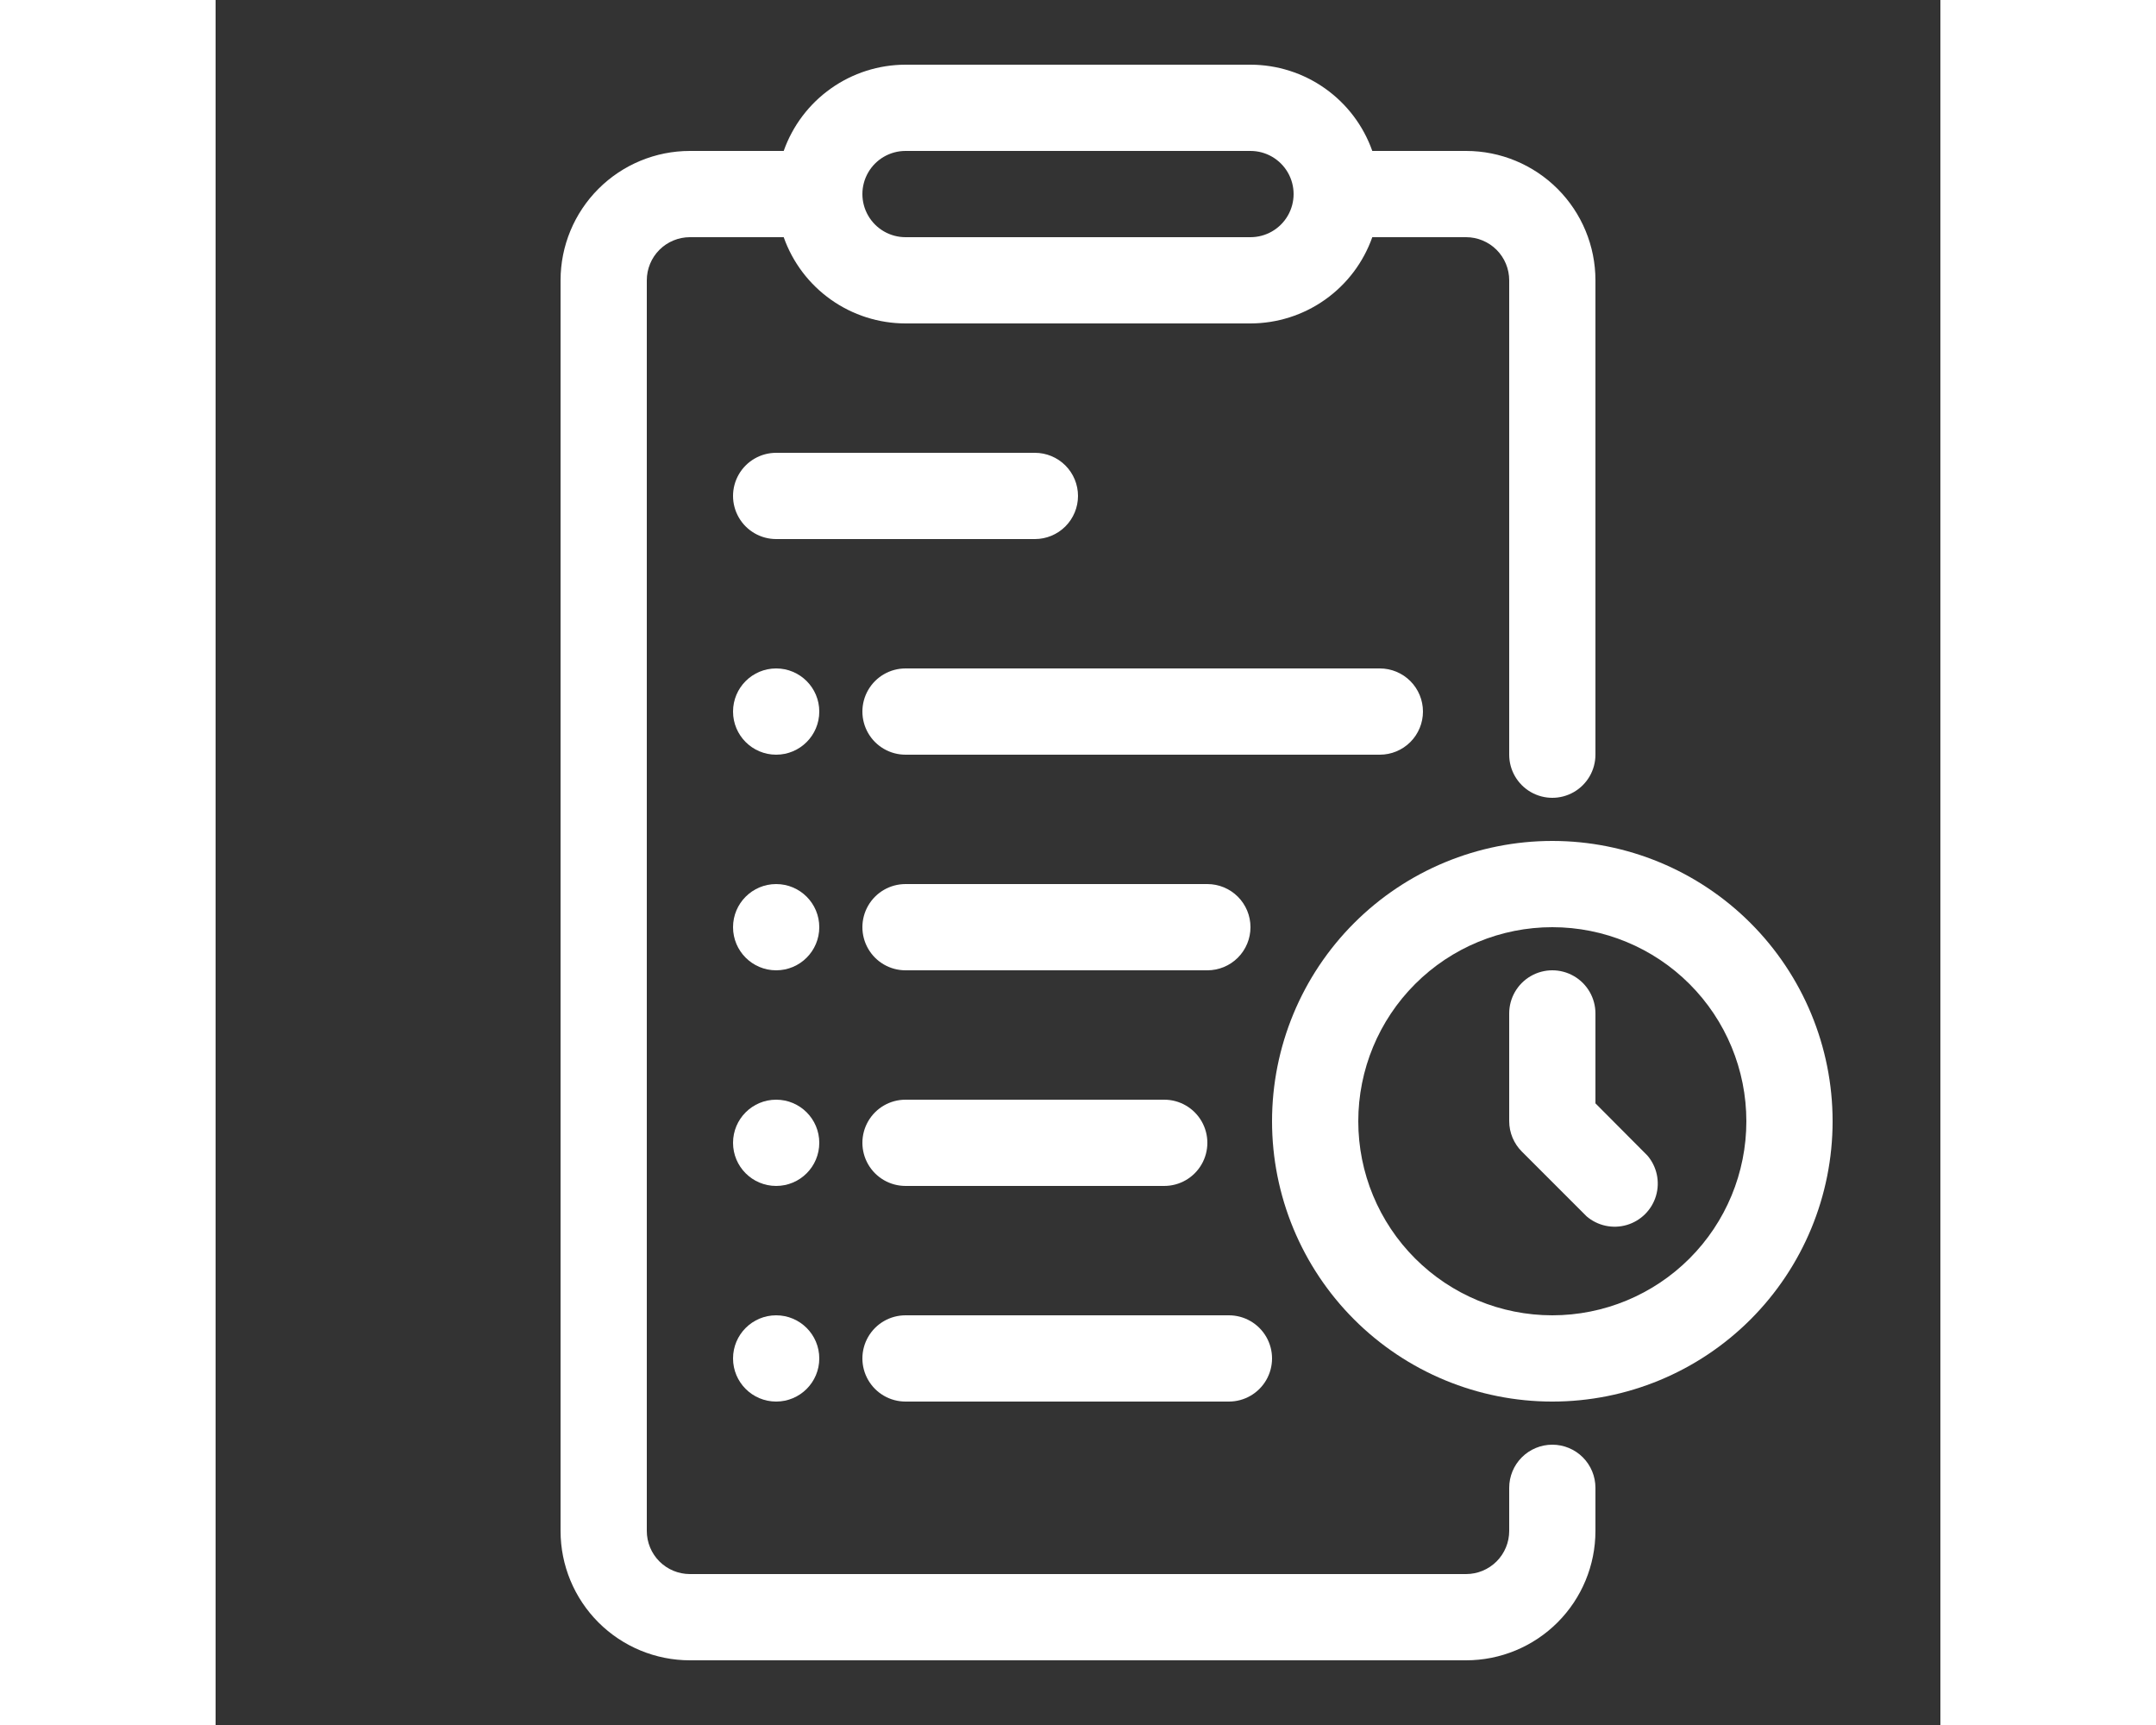
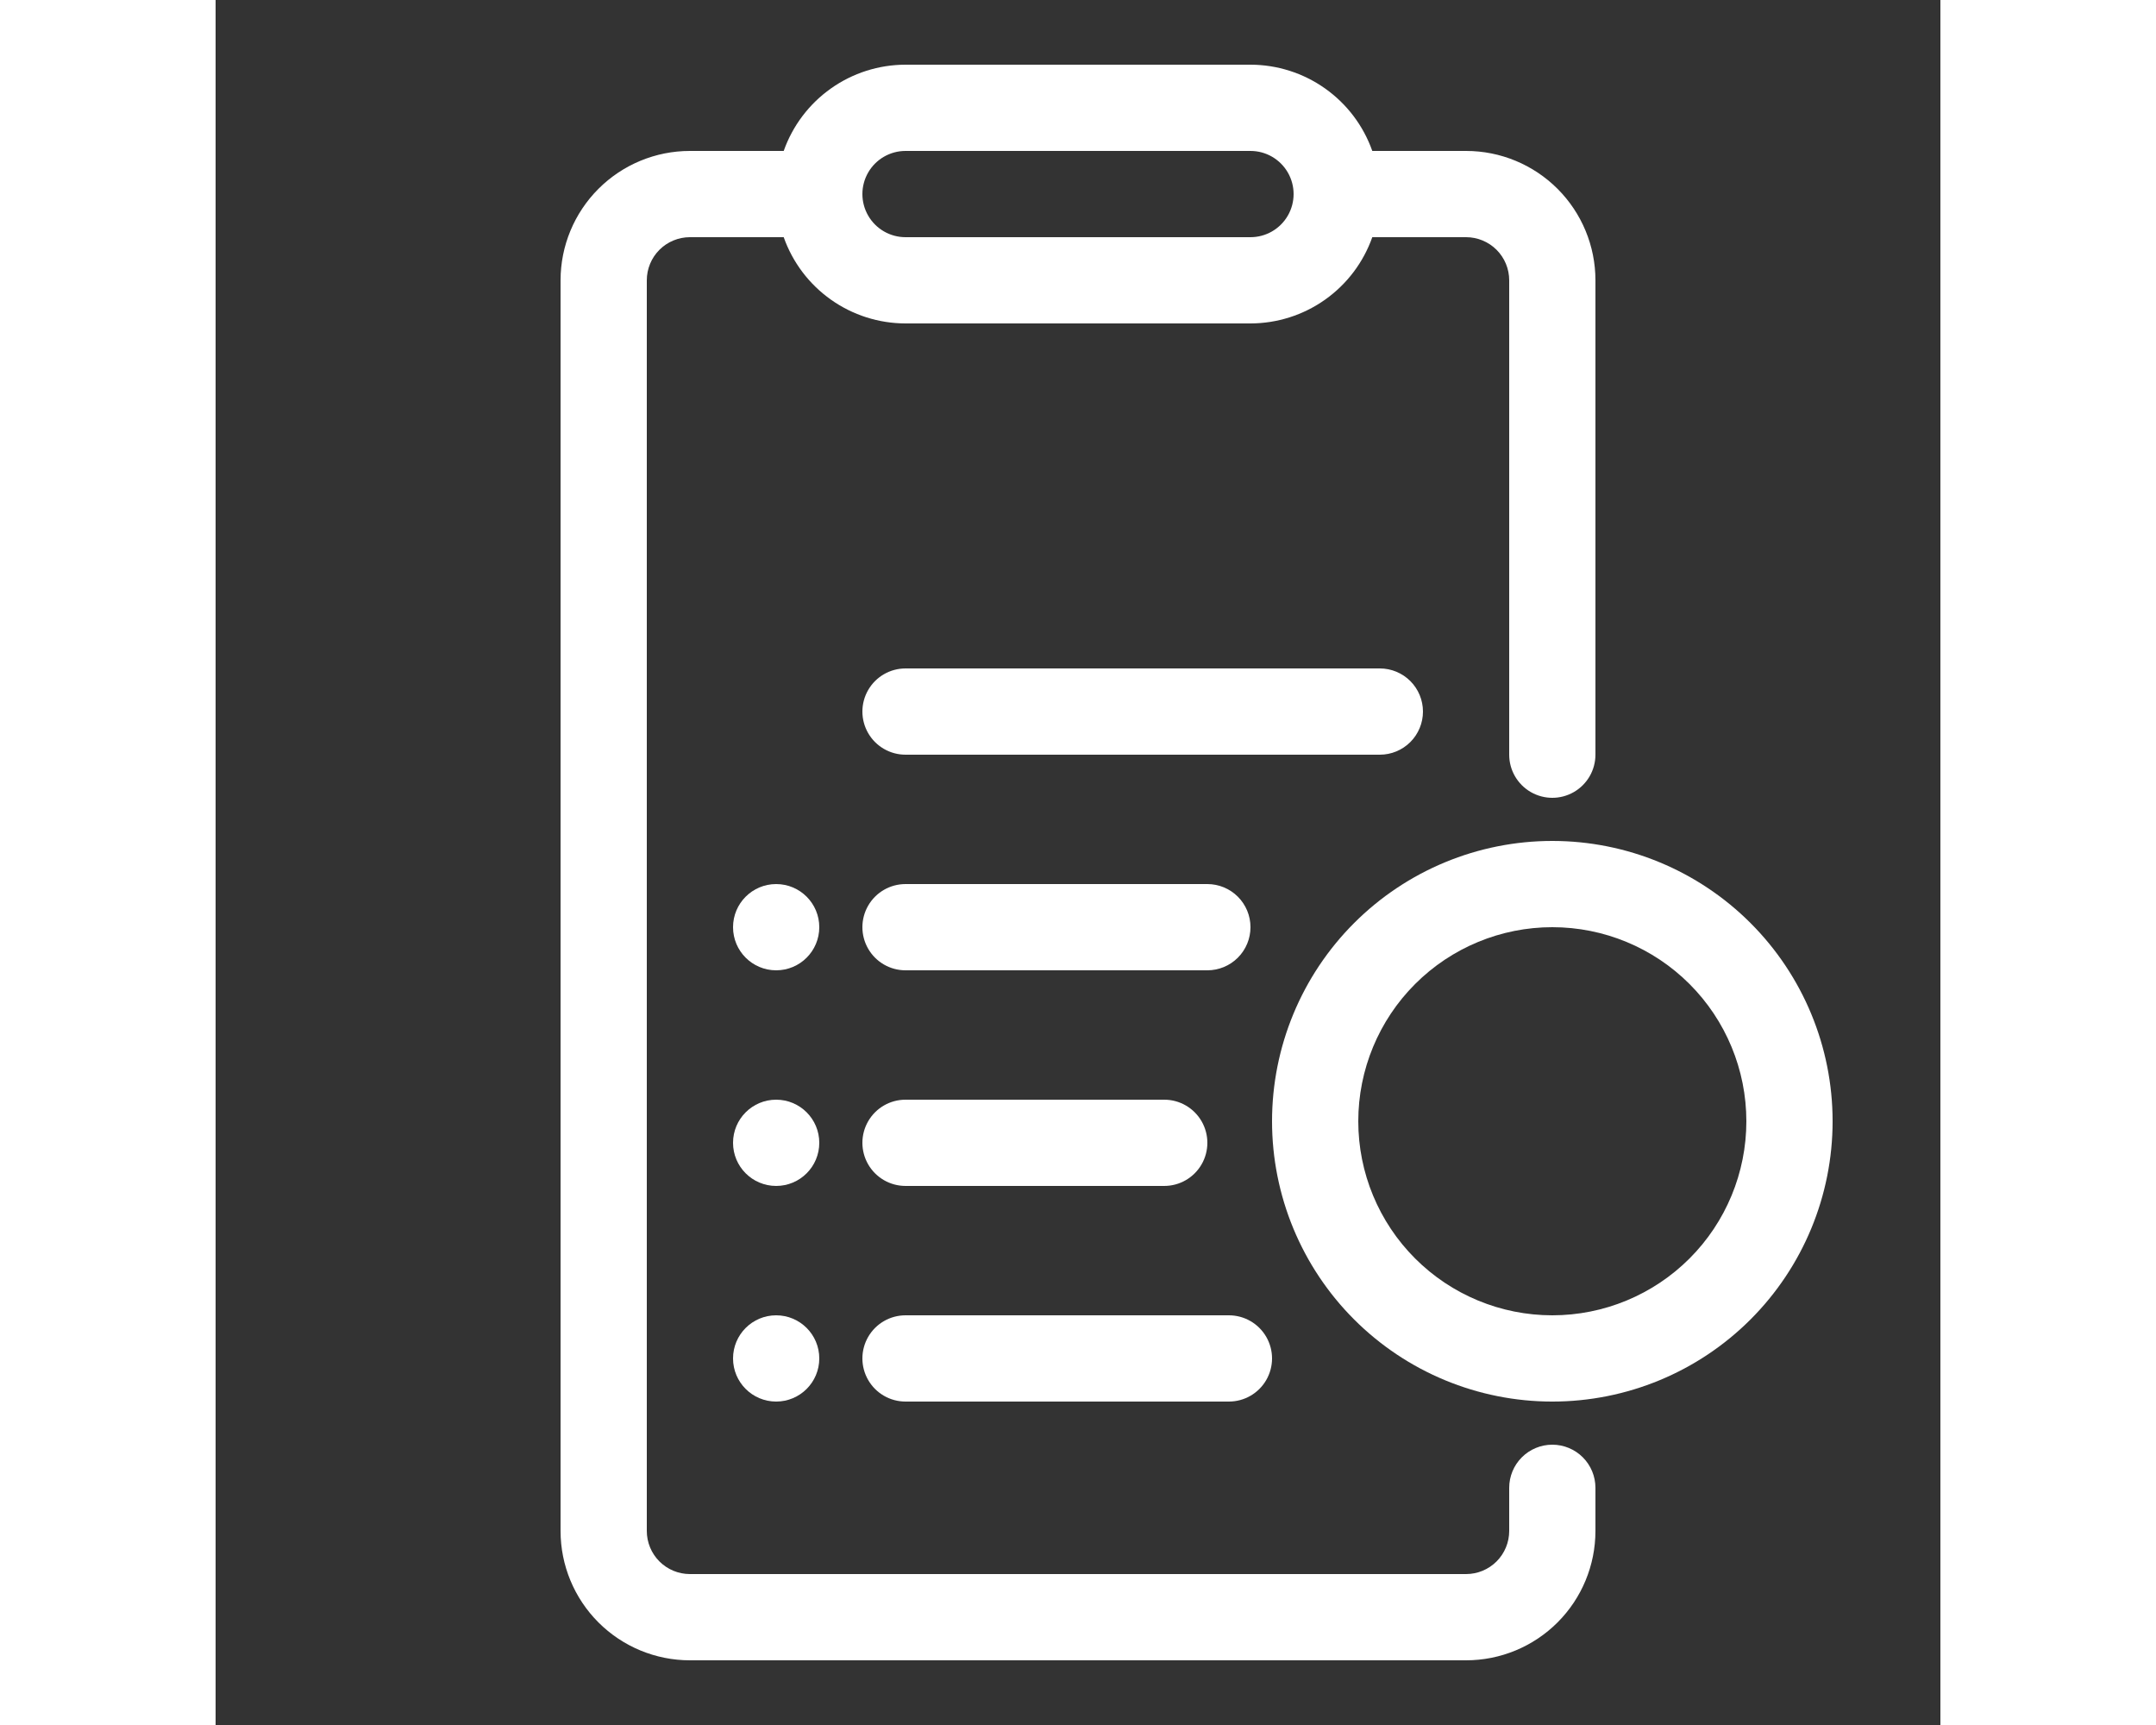
<svg xmlns="http://www.w3.org/2000/svg" width="25" height="20" version="1.1" viewBox="0 0 1200 1200">
  <rect x="0" y="0" width="1200" height="1200" fill="#333333" stroke="none" />
  <g>
    <path d="m840 495c0-7.957-3.16-15.586-8.785-21.215-5.629-5.625-13.258-8.785-21.215-8.785h-330c-10.719     0-20.621 5.719-25.98 15s-5.359 20.719 0 30 15.262 15 25.98 15h330c7.957 0 15.586-3.16 21.215-8.785 5.625-5.629     8.785-13.258 8.785-21.215z" fill="white" />
    <path d="m720 645c0-7.957-3.16-15.586-8.785-21.215-5.629-5.625-13.258-8.785-21.215-8.785h-210c-10.719 0-20.621     5.719-25.98 15s-5.359 20.719 0 30 15.262 15 25.98 15h210c7.957 0 15.586-3.16 21.215-8.785 5.625-5.629 8.785-13.258     8.785-21.215z" fill="white" />
    <path d="m480 765c-10.719 0-20.621 5.719-25.98 15s-5.359 20.719 0 30 15.262 15 25.98 15h180c10.719 0 20.621-5.719     25.98-15s5.359-20.719 0-30-15.262-15-25.98-15z" fill="white" />
-     <path d="m600 345c0-7.957-3.16-15.586-8.785-21.215-5.629-5.625-13.258-8.785-21.215-8.785h-180c-10.719     0-20.621 5.719-25.98 15s-5.359 20.719 0 30 15.262 15 25.98 15h180c7.957 0 15.586-3.16 21.215-8.785 5.625-5.629     8.785-13.258 8.785-21.215z" fill="white" />
    <path d="m480 975h225c10.719 0 20.621-5.719 25.98-15s5.359-20.719 0-30-15.262-15-25.98-15h-225c-10.719 0-20.621     5.719-25.98 15s-5.359 20.719 0 30 15.262 15 25.98 15z" fill="white" />
-     <path d="m420 495c0 16.57-13.43 30-30 30s-30-13.43-30-30 13.43-30 30-30 30 13.43 30 30" fill="white" />
    <path d="m420 645c0 16.57-13.43 30-30 30s-30-13.43-30-30 13.43-30 30-30 30 13.43 30 30" fill="white" />
    <path d="m420 795c0 16.57-13.43 30-30 30s-30-13.43-30-30 13.43-30 30-30 30 13.43 30 30" fill="white" />
    <path d="m420 945c0 16.57-13.43 30-30 30s-30-13.43-30-30 13.43-30 30-30 30 13.43 30 30" fill="white" />
    <path d="m930 1005c-7.957 0-15.586 3.16-21.215 8.785-5.625 5.629-8.785 13.258-8.785 21.215v30c0 7.957-3.16     15.586-8.785 21.215-5.629 5.625-13.258 8.785-21.215 8.785h-540c-7.957     0-15.586-3.16-21.215-8.785-5.625-5.629-8.785-13.258-8.785-21.215v-870c0-7.957 3.16-15.586 8.785-21.215     5.629-5.625 13.258-8.785 21.215-8.785h65.25c6.199 17.531 17.672 32.711 32.848 43.453 15.176 10.746 33.309     16.527 51.902 16.547h240c18.594-0.02 36.727-5.801 51.902-16.547 15.176-10.742 26.648-25.922 32.848-43.453h65.25c7.957     0 15.586 3.16 21.215 8.785 5.625 5.629 8.785 13.258 8.785 21.215v330c0 10.719 5.719 20.621 15 25.98s20.719 5.359     30 0 15-15.262 15-25.98v-330c0-23.871-9.48-46.762-26.359-63.641s-39.77-26.359-63.641-26.359h-65.25c-6.199-17.531-17.672-32.711-32.848-43.453-15.176-10.746-33.309-16.527-51.902-16.547h-240c-18.594     0.02-36.727 5.801-51.902 16.547-15.176 10.742-26.648     25.922-32.848 43.453h-65.25c-23.871 0-46.762 9.48-63.641 26.359s-26.359 39.77-26.359 63.641v870c0 23.871 9.48 46.762     26.359 63.641s39.77 26.359 63.641 26.359h540c23.871 0 46.762-9.48 63.641-26.359s26.359-39.77     26.359-63.641v-30c0-7.957-3.16-15.586-8.785-21.215-5.629-5.625-13.258-8.785-21.215-8.785zm-450-900h240c10.719 0 20.621     5.719 25.98 15s5.359 20.719 0 30-15.262 15-25.98 15h-240c-10.719 0-20.621-5.719-25.98-15s-5.359-20.719 0-30 15.262-15 25.98-15z" fill="white" />
    <path d="m930 585c-51.719 0-101.32 20.543-137.89 57.113-36.57 36.57-57.113 86.168-57.113 137.89s20.543 101.32 57.113     137.89c36.57 36.57 86.168 57.113 137.89 57.113s101.32-20.543 137.89-57.113c36.57-36.57     57.113-86.168 57.113-137.89s-20.543-101.32-57.113-137.89c-36.57-36.57-86.168-57.113-137.89-57.113zm0 330c-35.805     0-70.141-14.223-95.461-39.539-25.316-25.32-39.539-59.656-39.539-95.461s14.223-70.141 39.539-95.461c25.32-25.316     59.656-39.539 95.461-39.539s70.141 14.223 95.461 39.539c25.316 25.32 39.539 59.656 39.539 95.461s-14.223 70.141-39.539     95.461c-25.32 25.316-59.656 39.539-95.461 39.539z" fill="white" />
-     <path d="m960 767.55v-62.551c0-10.719-5.719-20.621-15-25.98s-20.719-5.359-30 0-15 15.262-15 25.98v75c0.035     7.945 3.215 15.551 8.852 21.148l45 45c7.723 6.617 18.27 8.867 28.02 5.984 9.75-2.883 17.379-10.512 20.262-20.262 2.883-9.75 0.633-20.297-5.984-28.02z" fill="white" />
  </g>
</svg>